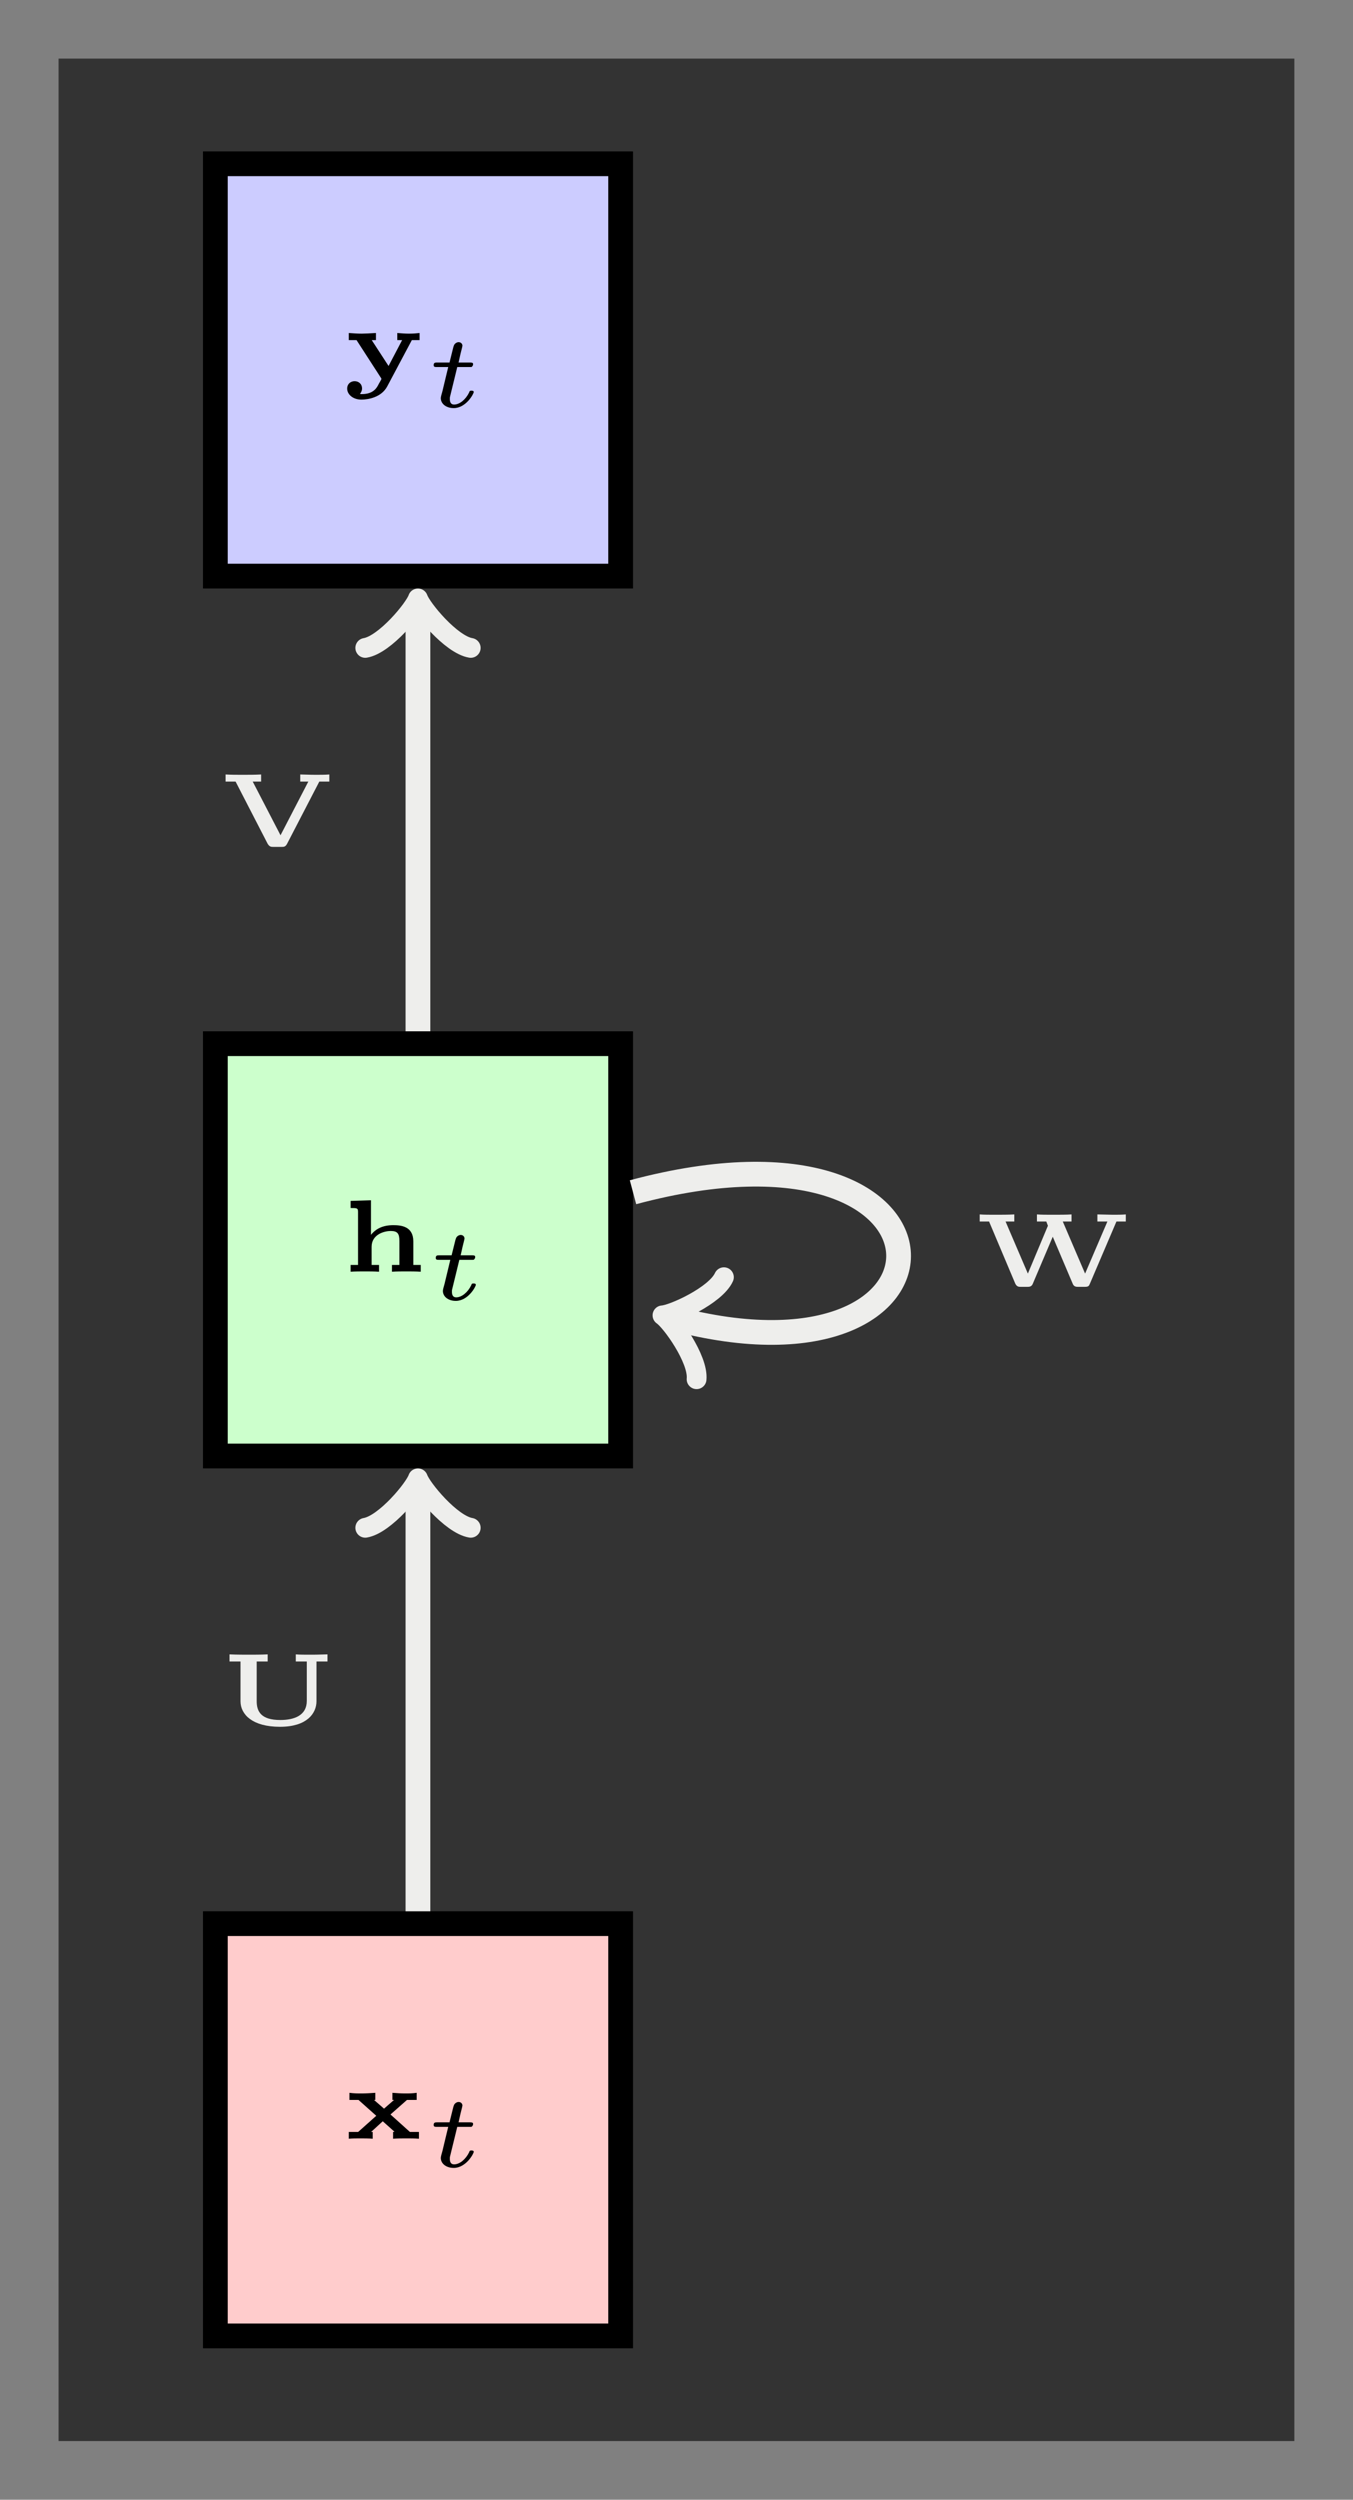
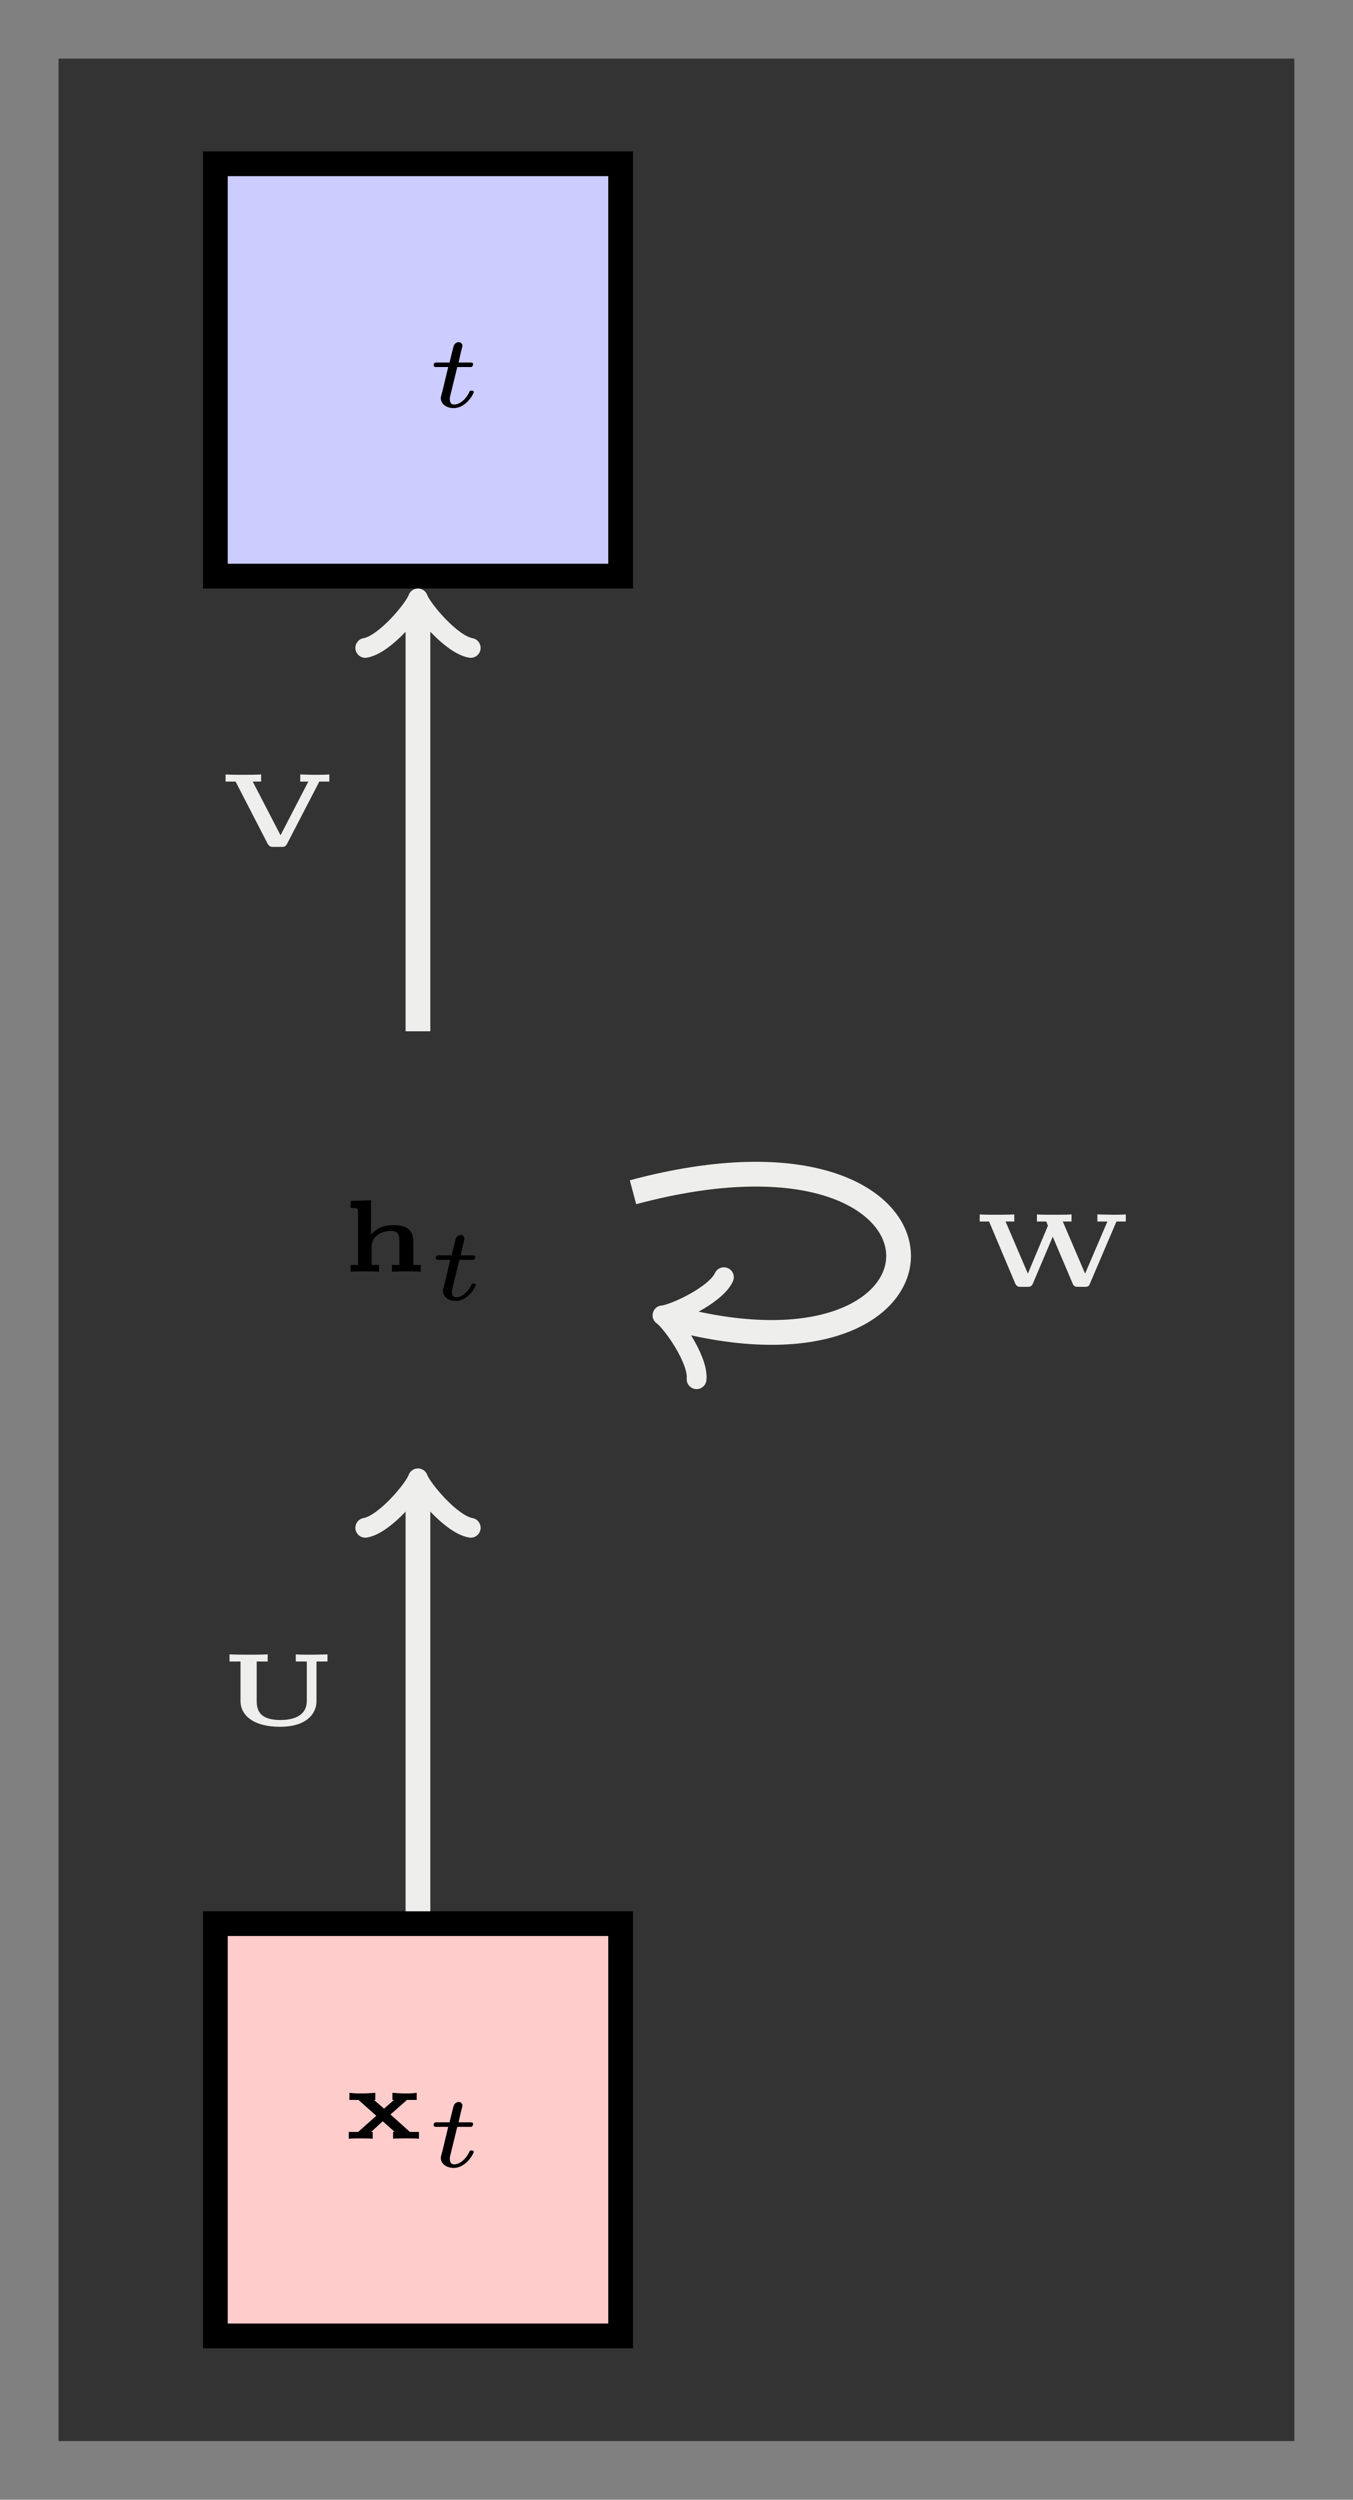
<svg xmlns="http://www.w3.org/2000/svg" xmlns:xlink="http://www.w3.org/1999/xlink" width="65.401pt" height="120.796pt" viewBox="0 0 65.401 120.796" version="1.1">
  <rect x="0" y="0" width="65.401" height="120.796" fill="#808080" stroke="none" />
  <defs>
    <g>
      <symbol overflow="visible" id="glyph0-0">
        <path style="stroke:none;" d="" />
      </symbol>
      <symbol overflow="visible" id="glyph0-1">
        <path style="stroke:none;" d="M 2.312 -1.172 L 3.109 -1.875 L 3.578 -1.875 L 3.578 -2.219 C 3.359 -2.188 3.219 -2.188 3.016 -2.188 C 2.812 -2.188 2.609 -2.203 2.406 -2.219 L 2.406 -1.875 L 2.484 -1.875 L 2 -1.453 L 1.516 -1.875 C 1.547 -1.875 1.562 -1.875 1.578 -1.875 L 1.578 -2.219 C 1.359 -2.203 1.141 -2.188 0.922 -2.188 C 0.703 -2.188 0.562 -2.188 0.328 -2.219 L 0.328 -1.875 L 0.766 -1.875 L 1.625 -1.109 L 0.75 -0.328 L 0.297 -0.328 L 0.297 0 C 0.5 -0.016 0.641 -0.016 0.844 -0.016 C 1.047 -0.016 1.25 -0.016 1.453 0 L 1.453 -0.328 L 1.375 -0.328 L 1.938 -0.844 L 2.5 -0.344 C 2.484 -0.328 2.469 -0.328 2.438 -0.328 L 2.438 0 C 2.656 -0.016 2.875 -0.016 3.094 -0.016 C 3.312 -0.016 3.469 -0.016 3.688 0 L 3.688 -0.328 L 3.25 -0.328 Z M 2.312 -1.172 " />
      </symbol>
      <symbol overflow="visible" id="glyph0-2">
        <path style="stroke:none;" d="M 3.516 -1.469 C 3.516 -2.203 2.906 -2.25 2.547 -2.25 C 2.047 -2.25 1.703 -2.078 1.469 -1.781 L 1.469 -3.453 L 0.484 -3.422 L 0.484 -3.078 C 0.797 -3.078 0.844 -3.078 0.844 -2.891 L 0.844 -0.328 L 0.484 -0.328 L 0.484 0 C 0.688 -0.016 0.984 -0.016 1.172 -0.016 C 1.359 -0.016 1.641 -0.016 1.859 0 L 1.859 -0.328 L 1.5 -0.328 L 1.5 -1.203 C 1.5 -1.812 2.125 -1.969 2.422 -1.969 C 2.75 -1.969 2.844 -1.844 2.844 -1.484 L 2.844 -0.328 L 2.484 -0.328 L 2.484 0 C 2.688 -0.016 2.984 -0.016 3.188 -0.016 C 3.359 -0.016 3.656 -0.016 3.875 0 L 3.875 -0.328 L 3.516 -0.328 Z M 3.516 -1.469 " />
      </symbol>
      <symbol overflow="visible" id="glyph0-3">
-         <path style="stroke:none;" d="M 3.344 -1.875 L 3.719 -1.875 L 3.719 -2.219 C 3.578 -2.203 3.422 -2.188 3.203 -2.188 C 3.031 -2.188 2.828 -2.203 2.641 -2.219 L 2.641 -1.875 L 2.875 -1.875 L 2.219 -0.625 L 1.406 -1.875 L 1.609 -1.875 L 1.609 -2.219 C 1.375 -2.203 1.047 -2.188 0.922 -2.188 C 0.719 -2.188 0.5 -2.203 0.297 -2.219 L 0.297 -1.875 L 0.672 -1.875 L 1.844 -0.062 C 1.875 -0.016 1.875 0 1.875 0 C 1.875 0.016 1.797 0.156 1.75 0.234 C 1.656 0.422 1.5 0.734 0.922 0.734 C 0.891 0.734 0.844 0.734 0.844 0.719 C 0.844 0.703 0.859 0.703 0.859 0.688 C 0.922 0.609 0.938 0.516 0.938 0.469 C 0.938 0.234 0.766 0.109 0.578 0.109 C 0.391 0.109 0.219 0.234 0.219 0.469 C 0.219 0.75 0.5 1 0.906 1 C 1.234 1 1.875 0.891 2.156 0.359 Z M 3.344 -1.875 " />
-       </symbol>
+         </symbol>
      <symbol overflow="visible" id="glyph0-4">
        <path style="stroke:none;" d="M 4.656 -3.078 L 5.188 -3.078 L 5.188 -3.422 C 5.047 -3.422 4.75 -3.406 4.422 -3.406 C 4.109 -3.406 3.828 -3.406 3.656 -3.422 L 3.656 -3.078 L 4.188 -3.078 L 4.188 -1.172 C 4.188 -0.469 3.578 -0.25 2.906 -0.25 C 1.984 -0.25 1.766 -0.656 1.766 -1.156 L 1.766 -3.078 L 2.297 -3.078 L 2.297 -3.422 C 2 -3.406 1.547 -3.406 1.375 -3.406 C 1.266 -3.406 0.781 -3.406 0.453 -3.422 L 0.453 -3.078 L 0.984 -3.078 L 0.984 -1.156 C 0.984 -0.516 1.562 0.078 2.891 0.078 C 4.203 0.078 4.656 -0.578 4.656 -1.156 Z M 4.656 -3.078 " />
      </symbol>
      <symbol overflow="visible" id="glyph0-5">
        <path style="stroke:none;" d="M 4.797 -3.078 L 5.281 -3.078 L 5.281 -3.422 C 5.078 -3.406 4.844 -3.406 4.625 -3.406 C 4.328 -3.406 4.016 -3.422 3.875 -3.422 L 3.875 -3.078 L 4.266 -3.078 L 2.922 -0.484 L 1.578 -3.078 L 1.984 -3.078 L 1.984 -3.422 C 1.688 -3.406 1.375 -3.406 1.078 -3.406 C 0.797 -3.406 0.547 -3.406 0.266 -3.422 L 0.266 -3.078 L 0.75 -3.078 L 2.297 -0.078 C 2.391 0.078 2.469 0.078 2.578 0.078 L 2.969 0.078 C 3.078 0.078 3.156 0.078 3.234 -0.062 Z M 4.797 -3.078 " />
      </symbol>
      <symbol overflow="visible" id="glyph0-6">
        <path style="stroke:none;" d="M 6.859 -3.078 L 7.312 -3.078 L 7.312 -3.422 C 7.125 -3.406 6.891 -3.406 6.688 -3.406 C 6.469 -3.406 6.109 -3.422 5.938 -3.422 L 5.938 -3.078 L 6.422 -3.078 L 5.344 -0.562 L 4.266 -3.078 L 4.688 -3.078 L 4.688 -3.422 C 4.453 -3.406 4.109 -3.406 3.797 -3.406 C 3.484 -3.406 3.234 -3.406 3.016 -3.422 L 3.016 -3.078 L 3.469 -3.078 L 3.547 -2.875 L 2.578 -0.562 L 1.5 -3.078 L 1.922 -3.078 L 1.922 -3.422 C 1.672 -3.406 1.219 -3.406 1.031 -3.406 C 0.719 -3.406 0.453 -3.406 0.25 -3.422 L 0.25 -3.078 L 0.703 -3.078 L 1.969 -0.078 C 2.047 0.078 2.141 0.078 2.234 0.078 L 2.547 0.078 C 2.641 0.078 2.75 0.078 2.812 -0.062 L 3.781 -2.344 L 4.75 -0.062 C 4.812 0.078 4.922 0.078 5.016 0.078 L 5.328 0.078 C 5.516 0.078 5.531 0.031 5.578 -0.078 Z M 6.859 -3.078 " />
      </symbol>
      <symbol overflow="visible" id="glyph1-0">
        <path style="stroke:none;" d="" />
      </symbol>
      <symbol overflow="visible" id="glyph1-1">
        <path style="stroke:none;" d="M 1.562 -1.922 L 2.156 -1.922 C 2.266 -1.922 2.266 -1.922 2.281 -1.953 C 2.312 -1.969 2.328 -2.031 2.328 -2.062 C 2.328 -2.141 2.25 -2.141 2.172 -2.141 L 1.625 -2.141 L 1.719 -2.562 C 1.75 -2.688 1.812 -2.922 1.812 -2.953 C 1.812 -3.031 1.75 -3.125 1.625 -3.125 C 1.547 -3.125 1.422 -3.062 1.391 -2.938 C 1.359 -2.844 1.422 -3.078 1.188 -2.141 L 0.594 -2.141 C 0.5 -2.141 0.422 -2.141 0.422 -2.016 C 0.422 -1.922 0.484 -1.922 0.578 -1.922 L 1.125 -1.922 L 0.844 -0.75 C 0.812 -0.641 0.766 -0.484 0.766 -0.422 C 0.766 -0.141 1.031 0.062 1.391 0.062 C 1.984 0.062 2.359 -0.625 2.359 -0.719 C 2.359 -0.781 2.266 -0.781 2.25 -0.781 C 2.172 -0.781 2.156 -0.766 2.141 -0.703 C 1.969 -0.344 1.672 -0.109 1.406 -0.109 C 1.25 -0.109 1.203 -0.234 1.203 -0.375 C 1.203 -0.453 1.203 -0.469 1.219 -0.516 Z M 1.562 -1.922 " />
      </symbol>
    </g>
  </defs>
  <g id="surface1">
-     <path style=" stroke:none;fill-rule:nonzero;fill:rgb(20%,20%,20%);fill-opacity:1;" d="M 2.832 117.961 L 2.832 2.832 L 62.566 2.832 L 62.566 117.961 Z M 2.832 117.961 " />
+     <path style=" stroke:none;fill-rule:nonzero;fill:rgb(20%,20%,20%);fill-opacity:1;" d="M 2.832 117.961 L 2.832 2.832 L 62.566 2.832 L 62.566 117.961 M 2.832 117.961 " />
    <path style="fill-rule:nonzero;fill:rgb(100%,79.999%,79.999%);fill-opacity:1;stroke-width:1.196;stroke-linecap:butt;stroke-linejoin:miter;stroke:rgb(0%,0%,0%);stroke-opacity:1;stroke-miterlimit:10;" d="M -9.795 -9.961 L 9.795 -9.961 L 9.795 9.961 L -9.795 9.961 Z M -9.795 -9.961 " transform="matrix(1,0,0,-1,20.205,102.918)" />
    <g style="fill:rgb(0%,0%,0%);fill-opacity:1;">
      <use xlink:href="#glyph0-1" x="16.563" y="103.351" />
    </g>
    <g style="fill:rgb(0%,0%,0%);fill-opacity:1;">
      <use xlink:href="#glyph1-1" x="20.541" y="104.699" />
    </g>
-     <path style="fill-rule:nonzero;fill:rgb(79.999%,100%,79.999%);fill-opacity:1;stroke-width:1.196;stroke-linecap:butt;stroke-linejoin:miter;stroke:rgb(0%,0%,0%);stroke-opacity:1;stroke-miterlimit:10;" d="M -9.795 32.559 L 9.795 32.559 L 9.795 52.484 L -9.795 52.484 Z M -9.795 32.559 " transform="matrix(1,0,0,-1,20.205,102.918)" />
    <g style="fill:rgb(0%,0%,0%);fill-opacity:1;">
      <use xlink:href="#glyph0-2" x="16.463" y="61.454" />
    </g>
    <g style="fill:rgb(0%,0%,0%);fill-opacity:1;">
      <use xlink:href="#glyph1-1" x="20.642" y="62.802" />
    </g>
    <path style="fill-rule:nonzero;fill:rgb(79.999%,79.999%,100%);fill-opacity:1;stroke-width:1.196;stroke-linecap:butt;stroke-linejoin:miter;stroke:rgb(0%,0%,0%);stroke-opacity:1;stroke-miterlimit:10;" d="M -9.795 75.078 L 9.795 75.078 L 9.795 95.004 L -9.795 95.004 Z M -9.795 75.078 " transform="matrix(1,0,0,-1,20.205,102.918)" />
    <g style="fill:rgb(0%,0%,0%);fill-opacity:1;">
      <use xlink:href="#glyph0-3" x="16.563" y="18.311" />
    </g>
    <g style="fill:rgb(0%,0%,0%);fill-opacity:1;">
      <use xlink:href="#glyph1-1" x="20.541" y="19.659" />
    </g>
    <path style="fill:none;stroke-width:1.196;stroke-linecap:butt;stroke-linejoin:miter;stroke:rgb(93.332%,93.332%,92.548%);stroke-opacity:1;stroke-miterlimit:10;" d="M -0.002 10.559 L -0.002 31.004 " transform="matrix(1,0,0,-1,20.205,102.918)" />
    <path style="fill:none;stroke-width:0.956;stroke-linecap:round;stroke-linejoin:round;stroke:rgb(93.332%,93.332%,92.548%);stroke-opacity:1;stroke-miterlimit:10;" d="M -1.913 2.549 C -1.753 1.596 0.001 0.158 0.477 0.002 C 0.001 -0.158 -1.753 -1.596 -1.913 -2.549 " transform="matrix(0,-1,-1,0,20.205,71.915)" />
    <g style="fill:rgb(93.332%,93.332%,92.548%);fill-opacity:1;">
      <use xlink:href="#glyph0-4" x="10.642" y="83.367" />
    </g>
    <path style="fill:none;stroke-width:1.196;stroke-linecap:butt;stroke-linejoin:miter;stroke:rgb(93.332%,93.332%,92.548%);stroke-opacity:1;stroke-miterlimit:10;" d="M -0.002 53.082 L -0.002 73.523 " transform="matrix(1,0,0,-1,20.205,102.918)" />
    <path style="fill:none;stroke-width:0.956;stroke-linecap:round;stroke-linejoin:round;stroke:rgb(93.332%,93.332%,92.548%);stroke-opacity:1;stroke-miterlimit:10;" d="M -1.914 2.549 C -1.754 1.596 -0 0.158 0.477 0.002 C -0 -0.158 -1.754 -1.596 -1.914 -2.549 " transform="matrix(0,-1,-1,0,20.205,29.395)" />
    <g style="fill:rgb(93.332%,93.332%,92.548%);fill-opacity:1;">
      <use xlink:href="#glyph0-5" x="10.638" y="40.847" />
    </g>
    <path style="fill:none;stroke-width:1.196;stroke-linecap:butt;stroke-linejoin:miter;stroke:rgb(93.332%,93.332%,92.548%);stroke-opacity:1;stroke-miterlimit:10;" d="M 10.393 45.305 C 27.182 49.805 27.182 35.238 12.279 39.23 " transform="matrix(1,0,0,-1,20.205,102.918)" />
    <path style="fill:none;stroke-width:0.956;stroke-linecap:round;stroke-linejoin:round;stroke:rgb(93.332%,93.332%,92.548%);stroke-opacity:1;stroke-miterlimit:10;" d="M -1.912 2.552 C -1.752 1.592 -0.002 0.161 0.479 -0.002 C -0.001 -0.159 -1.752 -1.594 -1.912 -2.551 " transform="matrix(-0.966,-0.259,-0.259,0.966,32.485,63.688)" />
    <g style="fill:rgb(93.332%,93.332%,92.548%);fill-opacity:1;">
      <use xlink:href="#glyph0-6" x="47.107" y="62.107" />
    </g>
  </g>
</svg>